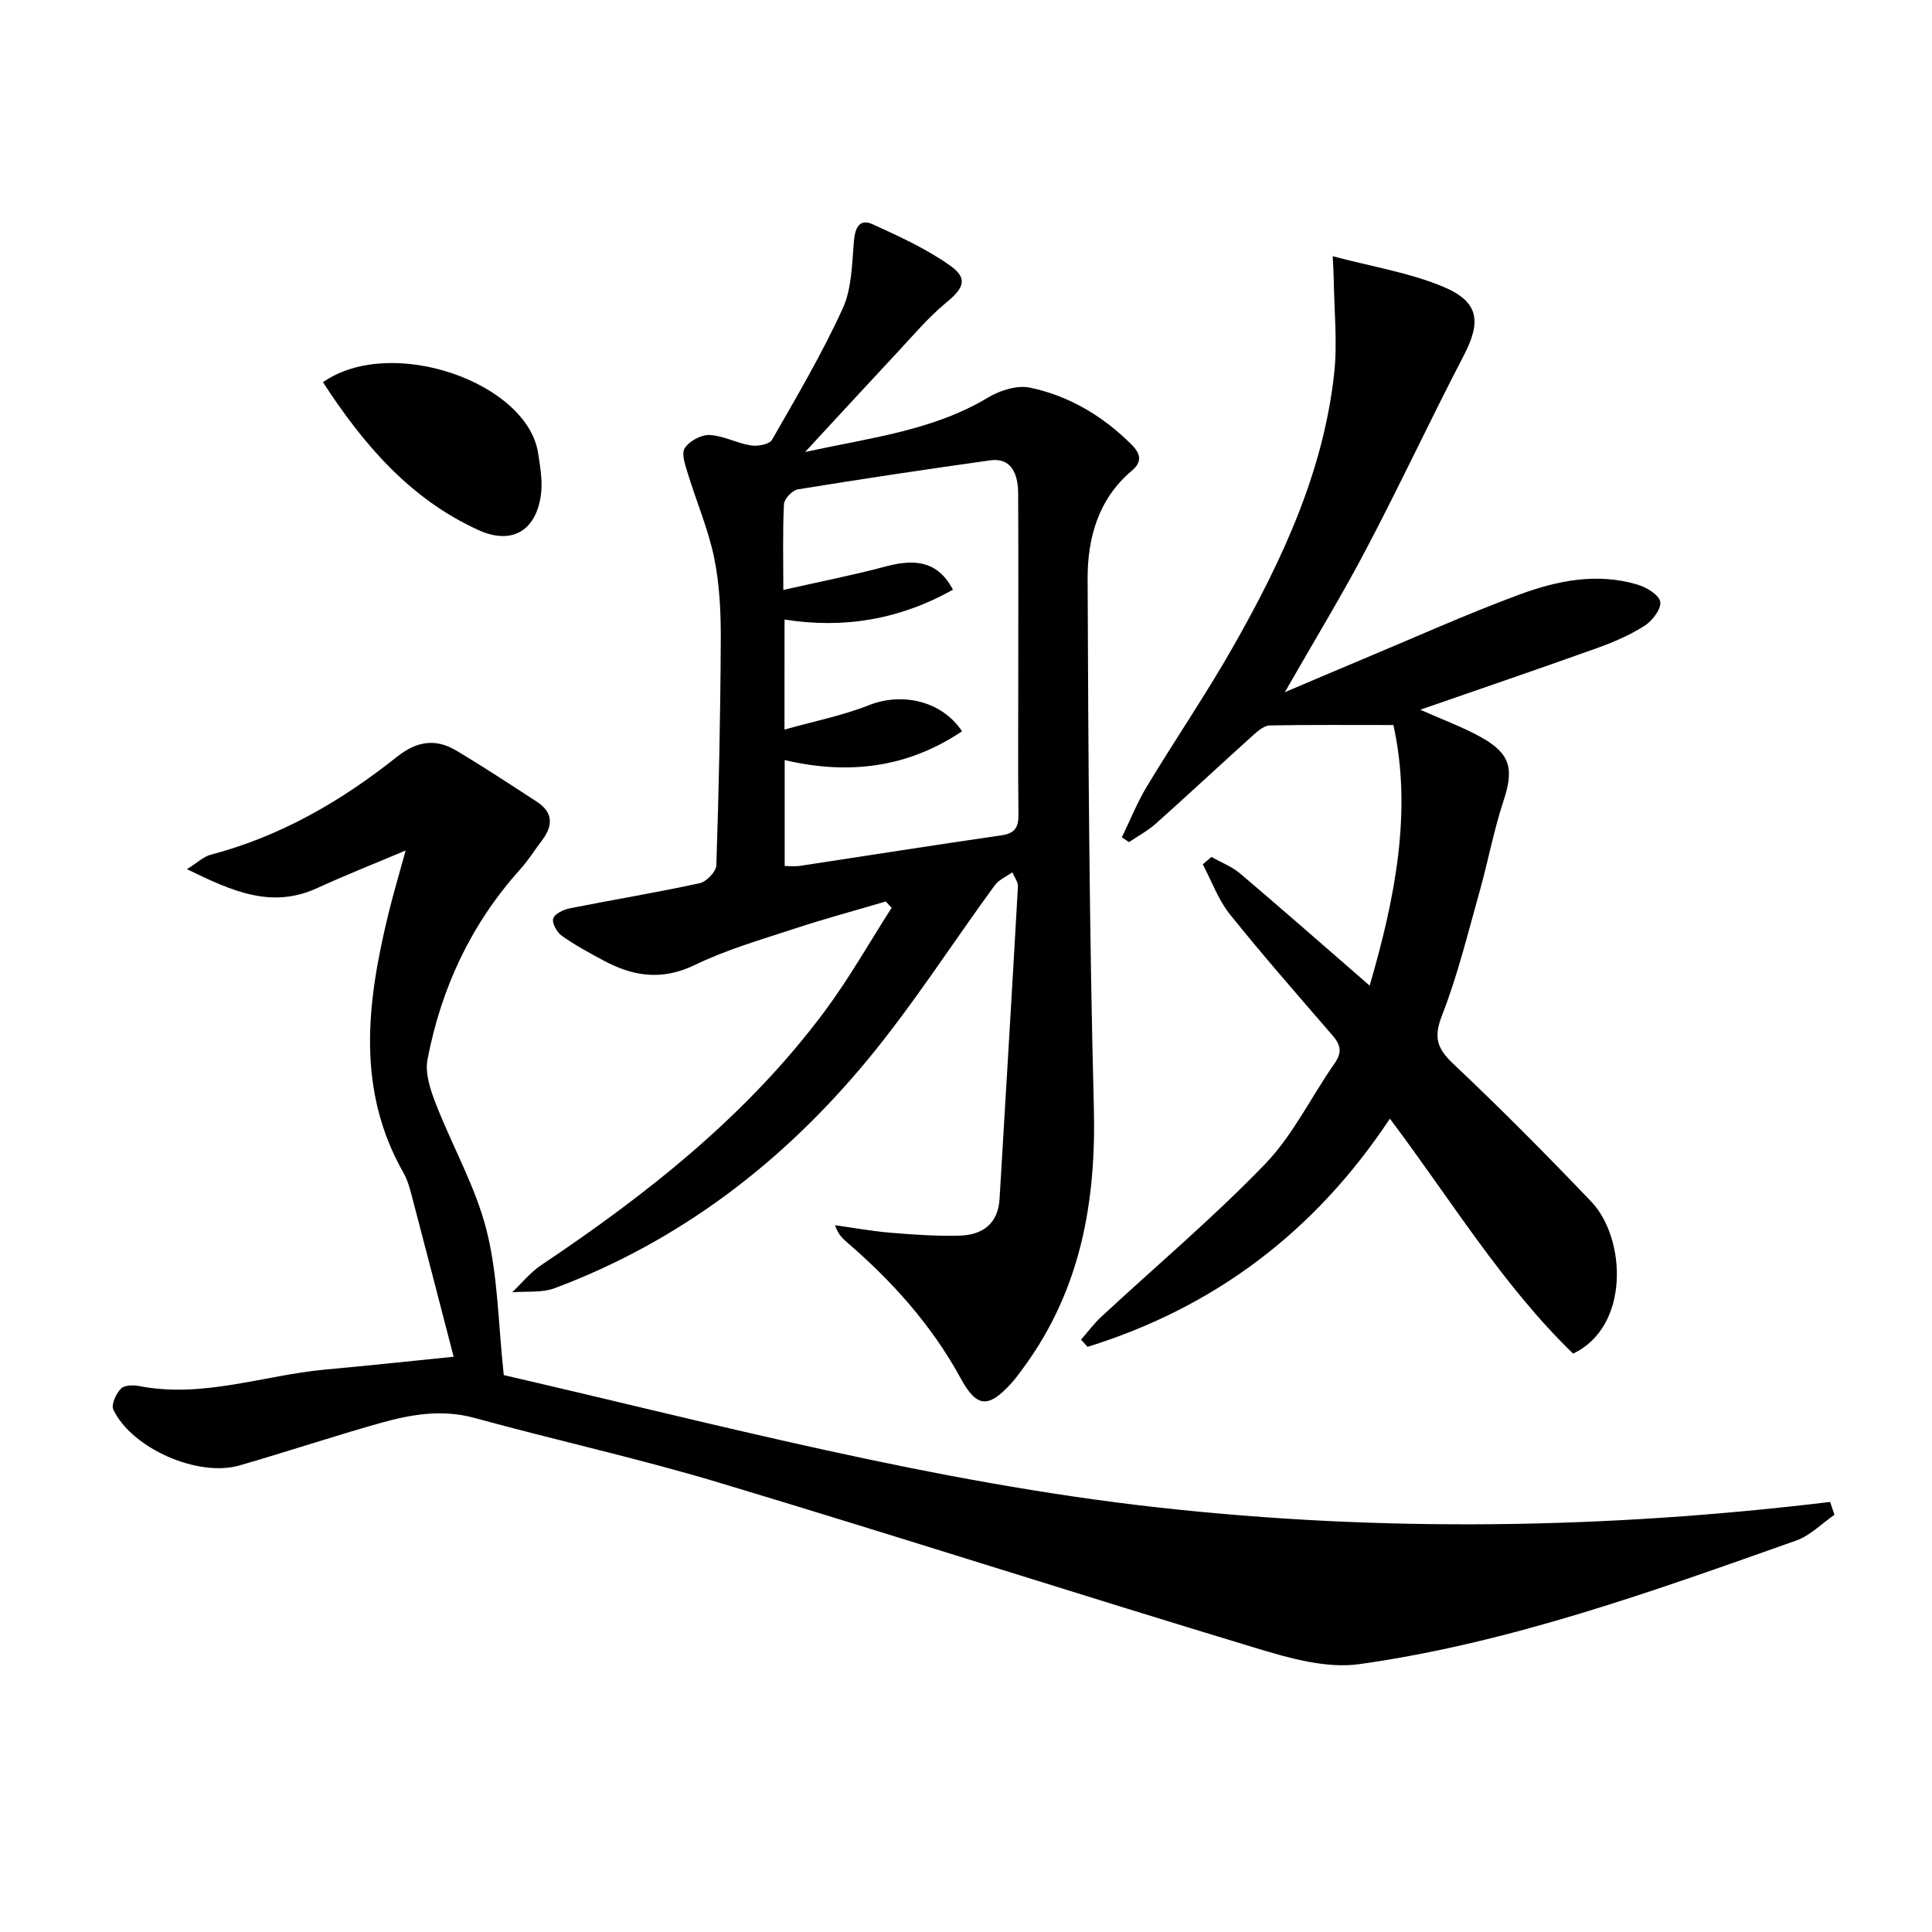
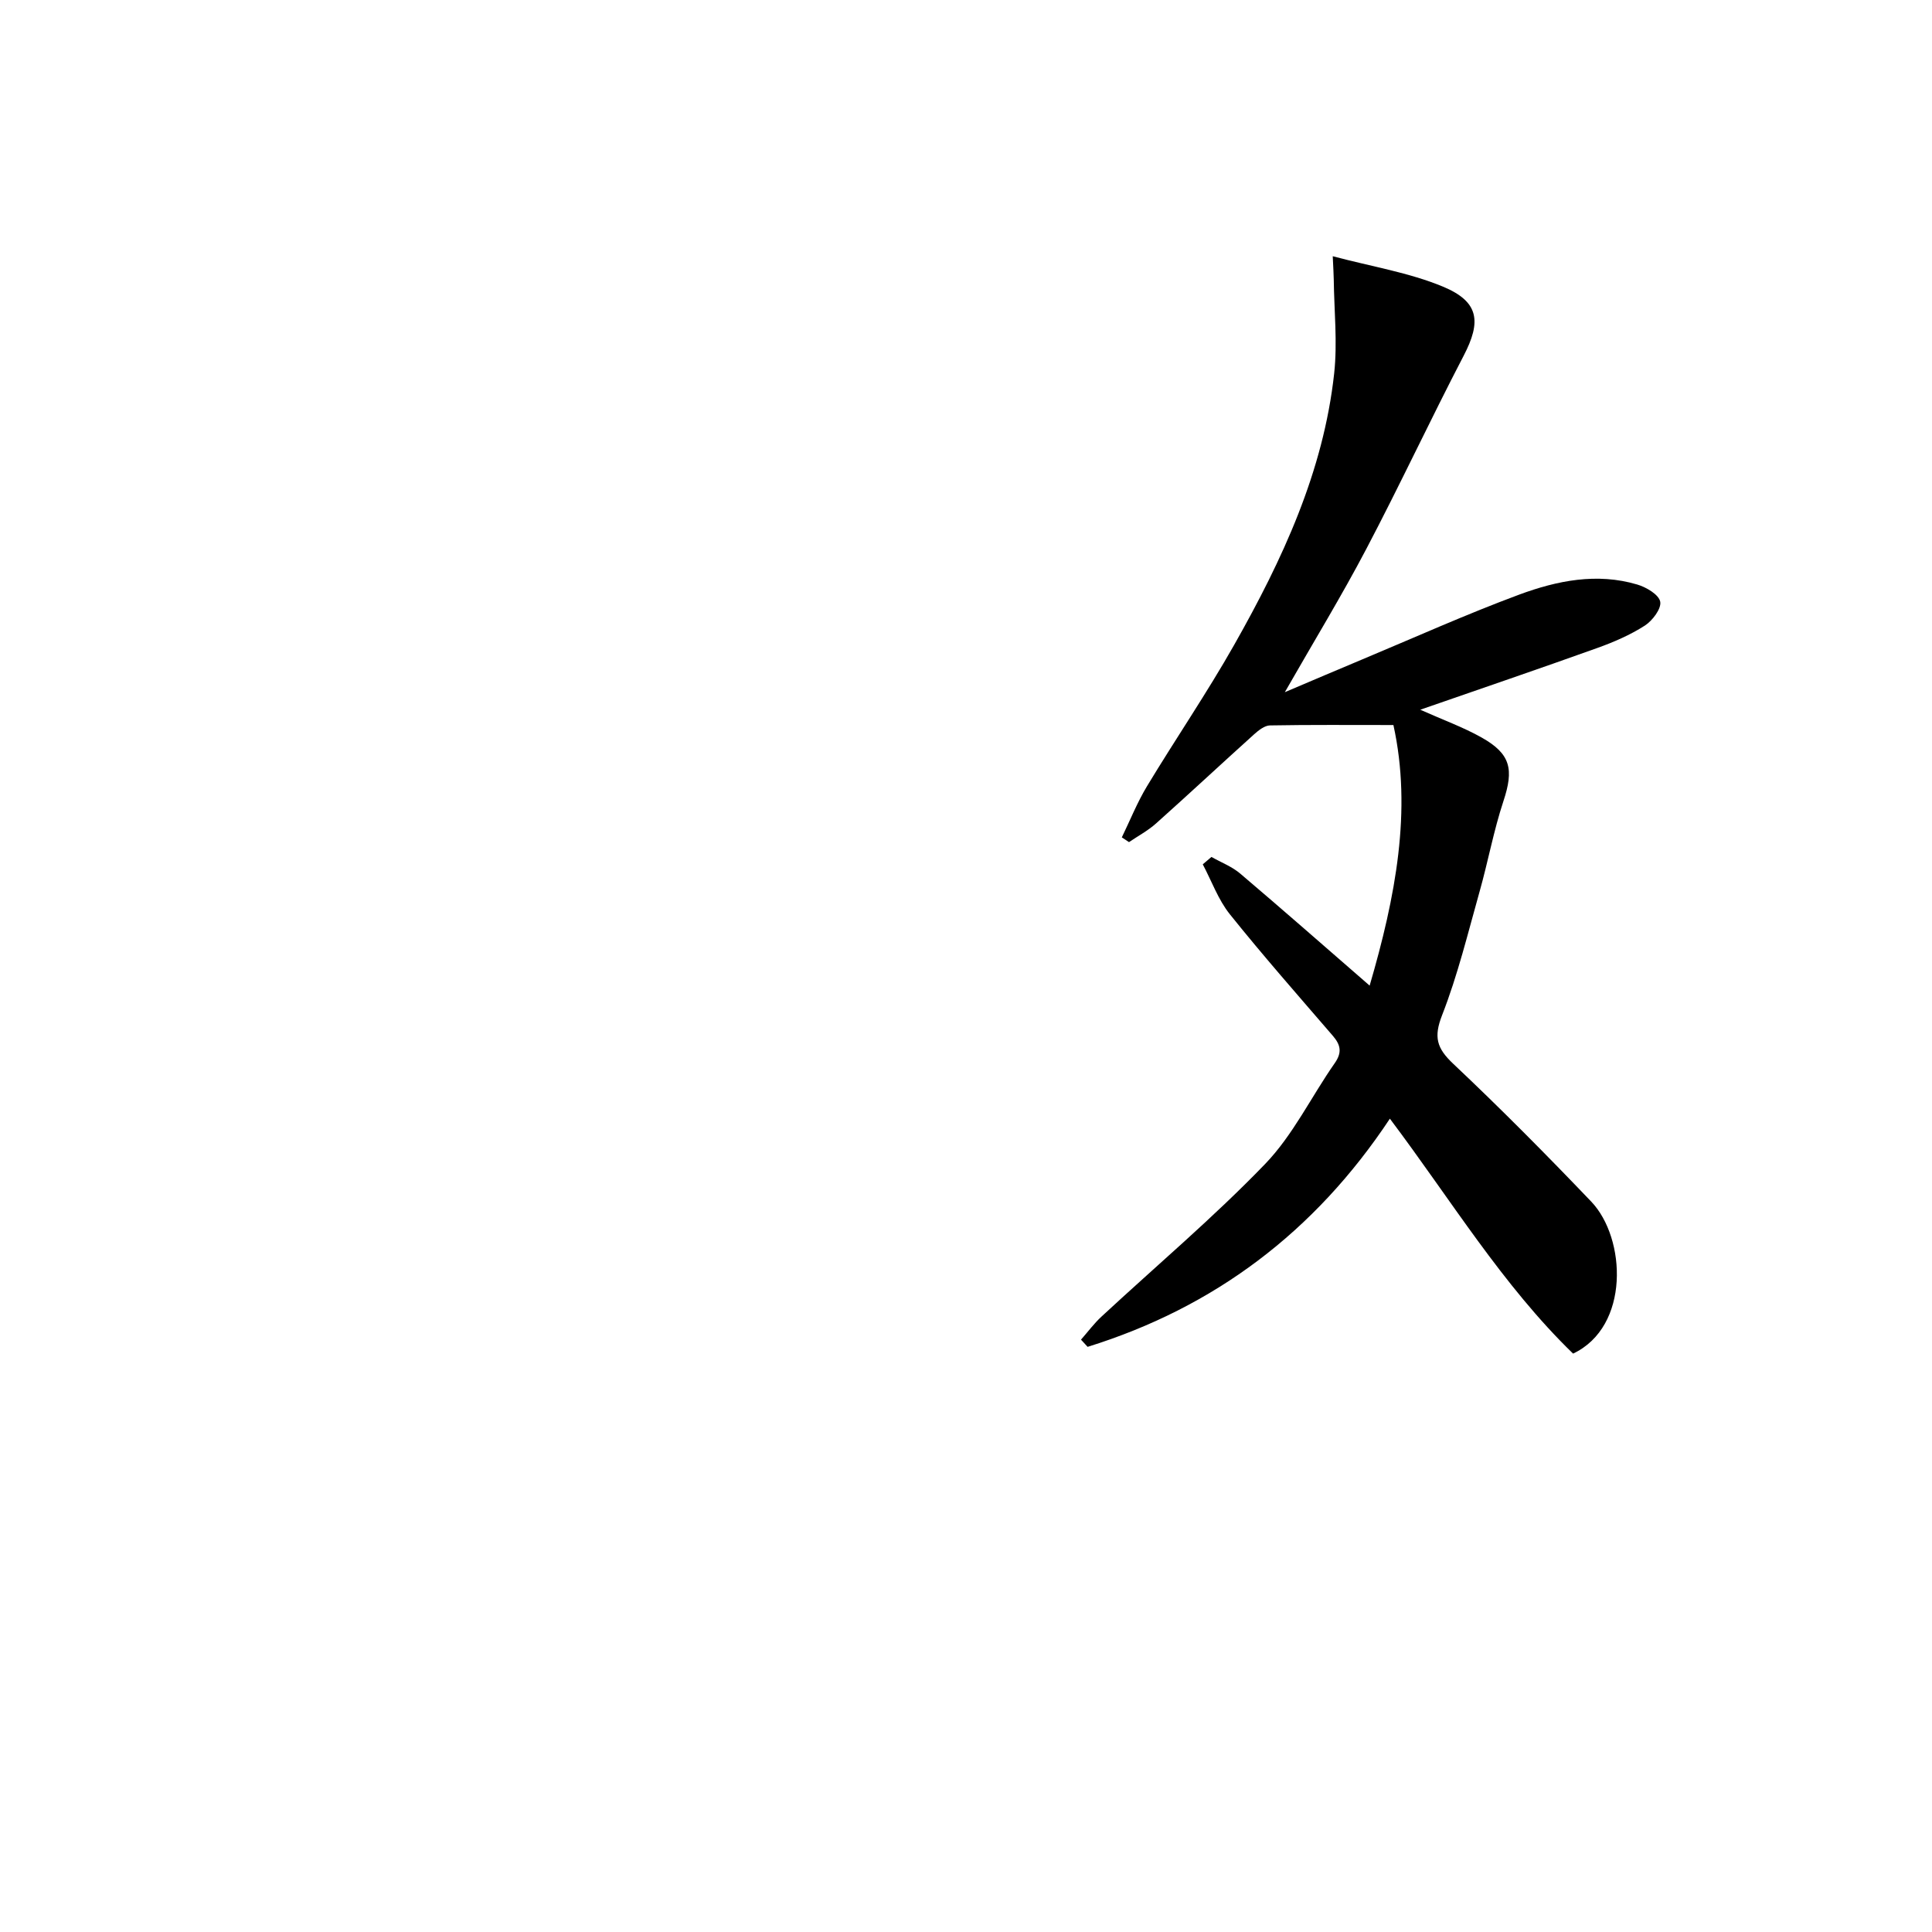
<svg xmlns="http://www.w3.org/2000/svg" enable-background="new 0 0 400 400" viewBox="0 0 400 400">
-   <path d="m183.39 186.64c-6.33 1.87-12.7 3.59-18.96 5.65-6.94 2.28-14.04 4.33-20.58 7.5-6.8 3.29-12.81 2.37-18.96-.96-2.92-1.58-5.87-3.16-8.57-5.08-1.02-.72-2.08-2.64-1.78-3.59.31-.99 2.16-1.85 3.47-2.11 8.95-1.78 17.96-3.26 26.87-5.2 1.39-.3 3.38-2.38 3.43-3.69.52-15.62.85-31.24.92-46.87.02-5.63-.25-11.37-1.38-16.85-1.21-5.89-3.65-11.52-5.41-17.3-.53-1.75-1.42-4.16-.68-5.34.92-1.47 3.41-2.82 5.15-2.74 2.88.14 5.67 1.71 8.58 2.17 1.4.22 3.8-.23 4.35-1.18 5.12-8.93 10.37-17.84 14.64-27.19 1.91-4.18 1.9-9.33 2.33-14.08.25-2.79 1.24-4.55 3.89-3.34 5.53 2.53 11.16 5.09 16.07 8.59 3.72 2.65 2.73 4.67-.84 7.6-3.79 3.13-7.01 6.97-10.39 10.59-5.99 6.41-11.92 12.87-18.85 20.36 13.74-2.99 26.52-4.45 37.9-11.29 2.47-1.48 6.02-2.59 8.68-2.03 8.1 1.71 15.1 5.89 21.01 11.79 1.83 1.83 2.3 3.53.04 5.42-6.95 5.84-9.17 13.97-9.14 22.38.14 36.47.35 72.94 1.29 109.4.5 19.55-2.72 37.67-14.43 53.73-.88 1.21-1.76 2.43-2.77 3.53-4.71 5.14-7.09 4.87-10.36-1.13-5.98-10.96-14.15-20.09-23.56-28.18-.96-.82-1.86-1.71-2.46-3.53 3.82.53 7.62 1.23 11.45 1.55 4.8.39 9.63.75 14.43.6 4.66-.15 7.88-2.46 8.18-7.62 1.28-21.55 2.59-43.09 3.8-64.64.05-.96-.75-1.97-1.15-2.96-1.24.89-2.81 1.54-3.66 2.71-8.83 12.08-16.92 24.76-26.44 36.26-17.47 21.09-38.75 37.43-64.64 47.13-2.67 1-5.86.6-8.82.86 1.99-1.9 3.76-4.13 6.01-5.63 22.11-14.8 42.83-31.17 58.82-52.73 5.01-6.76 9.18-14.15 13.73-21.25-.39-.44-.8-.88-1.21-1.31zm-20.97-35.59c6.24-1.76 12.03-2.89 17.43-5.03 6.82-2.71 15.06-1.01 19.33 5.38-11.28 7.57-23.44 9.07-36.72 5.97v21.93c1.2 0 2.16.12 3.08-.02 13.94-2.11 27.87-4.32 41.83-6.34 2.78-.4 3.52-1.69 3.49-4.3-.11-9.32-.04-18.65-.04-27.97 0-12.82.04-25.64-.02-38.46-.02-4.98-2.01-7.43-5.79-6.9-13.3 1.86-26.58 3.85-39.83 6.01-1.14.19-2.81 1.96-2.87 3.07-.29 5.76-.13 11.55-.13 17.75 7.46-1.69 14.43-3.05 21.27-4.88 6.63-1.78 10.95-.66 13.85 4.83-10.88 6.1-22.42 8.15-34.87 6.18-.01 7.44-.01 14.37-.01 22.78z" />
-   <path d="m93.92 280.9c-2.95-11.38-5.79-22.38-8.68-33.37-.42-1.6-.88-3.26-1.69-4.68-9.82-17.25-7.59-35.21-3.22-53.3 1-4.15 2.23-8.25 3.65-13.46-6.61 2.79-12.52 5.12-18.29 7.77-9.45 4.34-17.56.7-26.99-3.91 2.29-1.43 3.47-2.6 4.86-2.97 14.43-3.78 27.04-11.07 38.57-20.25 4.11-3.27 8-3.91 12.3-1.35 5.68 3.38 11.21 7.03 16.75 10.63 3.41 2.22 3.31 5 1.02 8.01-1.51 1.98-2.84 4.12-4.5 5.97-10.17 11.29-16.36 24.58-19.19 39.37-.54 2.83.58 6.22 1.68 9.06 3.42 8.82 8.25 17.23 10.55 26.31 2.37 9.37 2.4 19.32 3.56 29.97 44.01 10.15 88.96 22.24 135.46 27.4 46.44 5.16 92.76 4.46 139.15-1.14.3.89.6 1.78.89 2.66-2.63 1.82-5.02 4.31-7.93 5.34-29.58 10.46-59.17 21.19-90.4 25.58-6.85.96-14.49-1.22-21.36-3.3-37.18-11.24-74.16-23.13-111.35-34.31-16.67-5.01-33.72-8.75-50.51-13.36-6.78-1.86-13.21-.72-19.61 1.08-9.74 2.75-19.35 5.96-29.08 8.76-8.6 2.48-22.32-3.56-26.1-11.58-.48-1.02.56-3.25 1.55-4.31.68-.74 2.55-.8 3.77-.56 13.16 2.58 25.65-2.19 38.46-3.4 8.39-.76 16.78-1.66 26.68-2.66z" />
  <path d="m325.69 280.25c-14.64-14.18-25.31-31.88-37.93-48.64-15.57 23.49-36.39 39.09-62.58 47.24-.46-.5-.91-.99-1.37-1.49 1.41-1.6 2.69-3.34 4.25-4.78 11.33-10.51 23.18-20.5 33.88-31.6 5.78-6 9.55-13.93 14.4-20.86 1.57-2.24 1.22-3.8-.41-5.69-7.17-8.32-14.43-16.57-21.3-25.14-2.41-3.01-3.77-6.87-5.61-10.34.6-.51 1.2-1.02 1.8-1.53 2 1.14 4.25 1.99 5.97 3.46 8.85 7.51 17.57 15.18 26.78 23.18 5.36-18.33 8.81-36.31 4.92-53.95-9.02 0-17.3-.07-25.56.08-1.11.02-2.35 1.01-3.28 1.84-6.8 6.13-13.49 12.37-20.32 18.47-1.67 1.49-3.71 2.58-5.58 3.85-.5-.33-1-.66-1.49-.98 1.72-3.54 3.19-7.24 5.22-10.6 5.93-9.82 12.42-19.32 18.07-29.3 9.94-17.57 18.46-35.81 20.68-56.2.69-6.39-.01-12.92-.09-19.39-.01-1.12-.1-2.24-.21-4.83 8.08 2.15 15.8 3.38 22.81 6.29 7.52 3.13 7.97 7.24 4.3 14.3-6.9 13.26-13.22 26.82-20.18 40.05-5.08 9.67-10.79 19.02-16.85 29.62 5.92-2.51 10.87-4.63 15.85-6.71 10.88-4.55 21.65-9.4 32.7-13.5 7.81-2.89 16.07-4.56 24.41-2.08 1.87.55 4.47 2.08 4.76 3.55.28 1.43-1.6 3.93-3.18 4.95-3.03 1.94-6.44 3.42-9.85 4.64-11.96 4.29-23.98 8.38-36.65 12.78 4.79 2.14 8.93 3.63 12.71 5.76 6.05 3.4 6.68 6.6 4.51 13.16-2.02 6.11-3.18 12.5-4.93 18.7-2.42 8.59-4.53 17.33-7.77 25.62-1.77 4.53-1.12 6.83 2.29 10.05 9.8 9.24 19.29 18.82 28.59 28.55 7.25 7.6 8.04 25.9-3.76 31.47z" />
-   <path d="m66.86 79.13c14.15-9.87 42.27.04 44.55 14.67.45 2.92.98 5.98.56 8.84-1.12 7.47-6.2 10.16-12.9 7.11-14.18-6.44-23.79-17.69-32.21-30.62z" />
</svg>